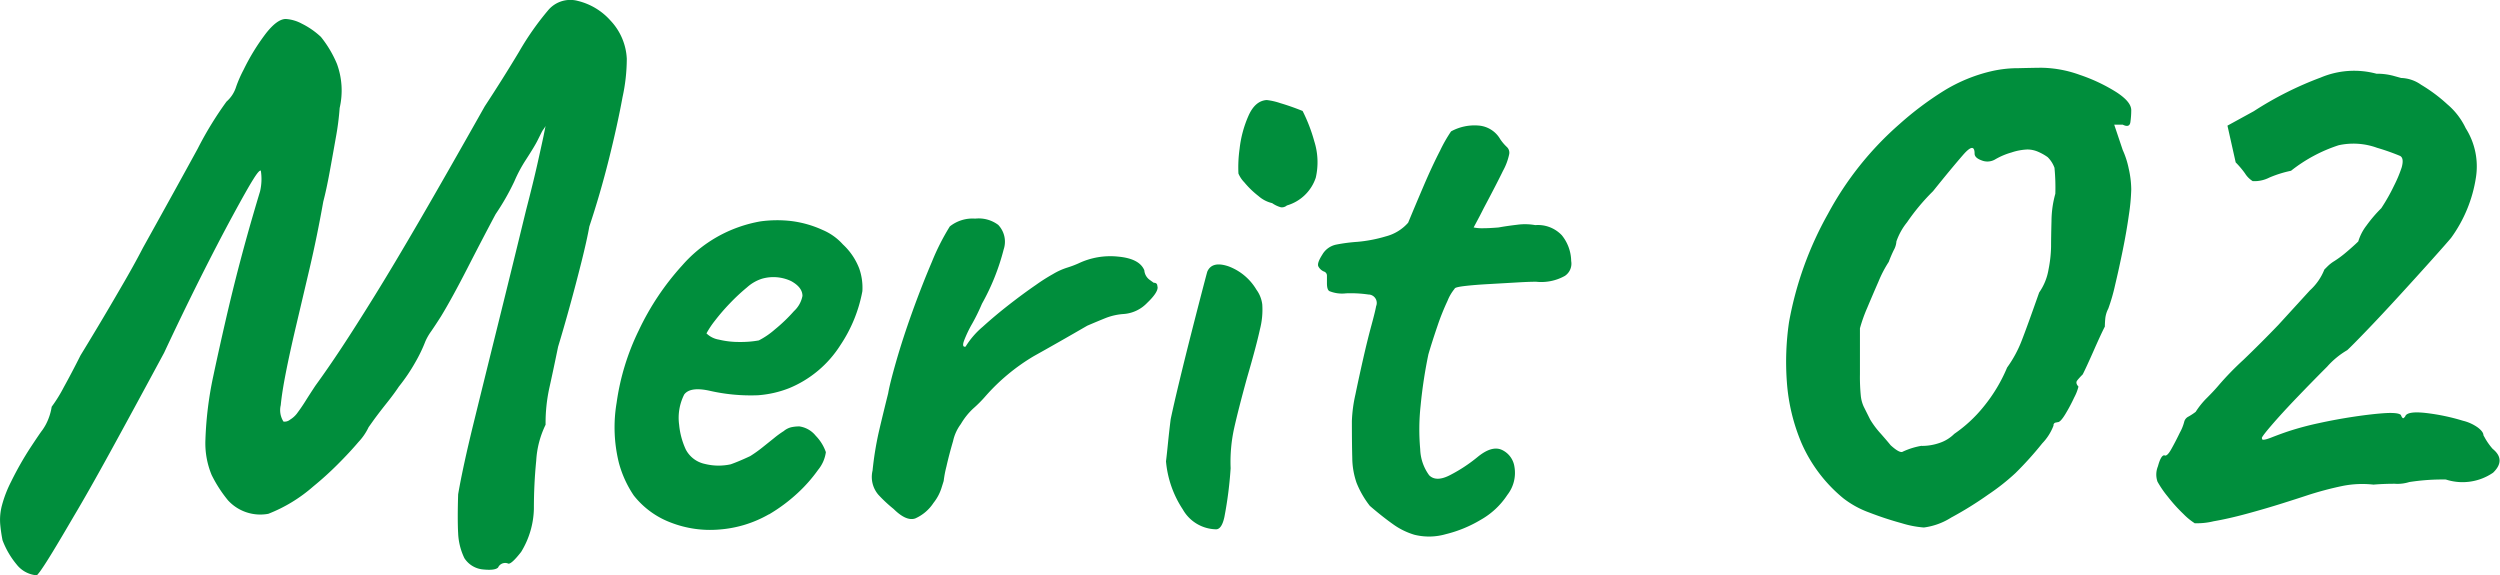
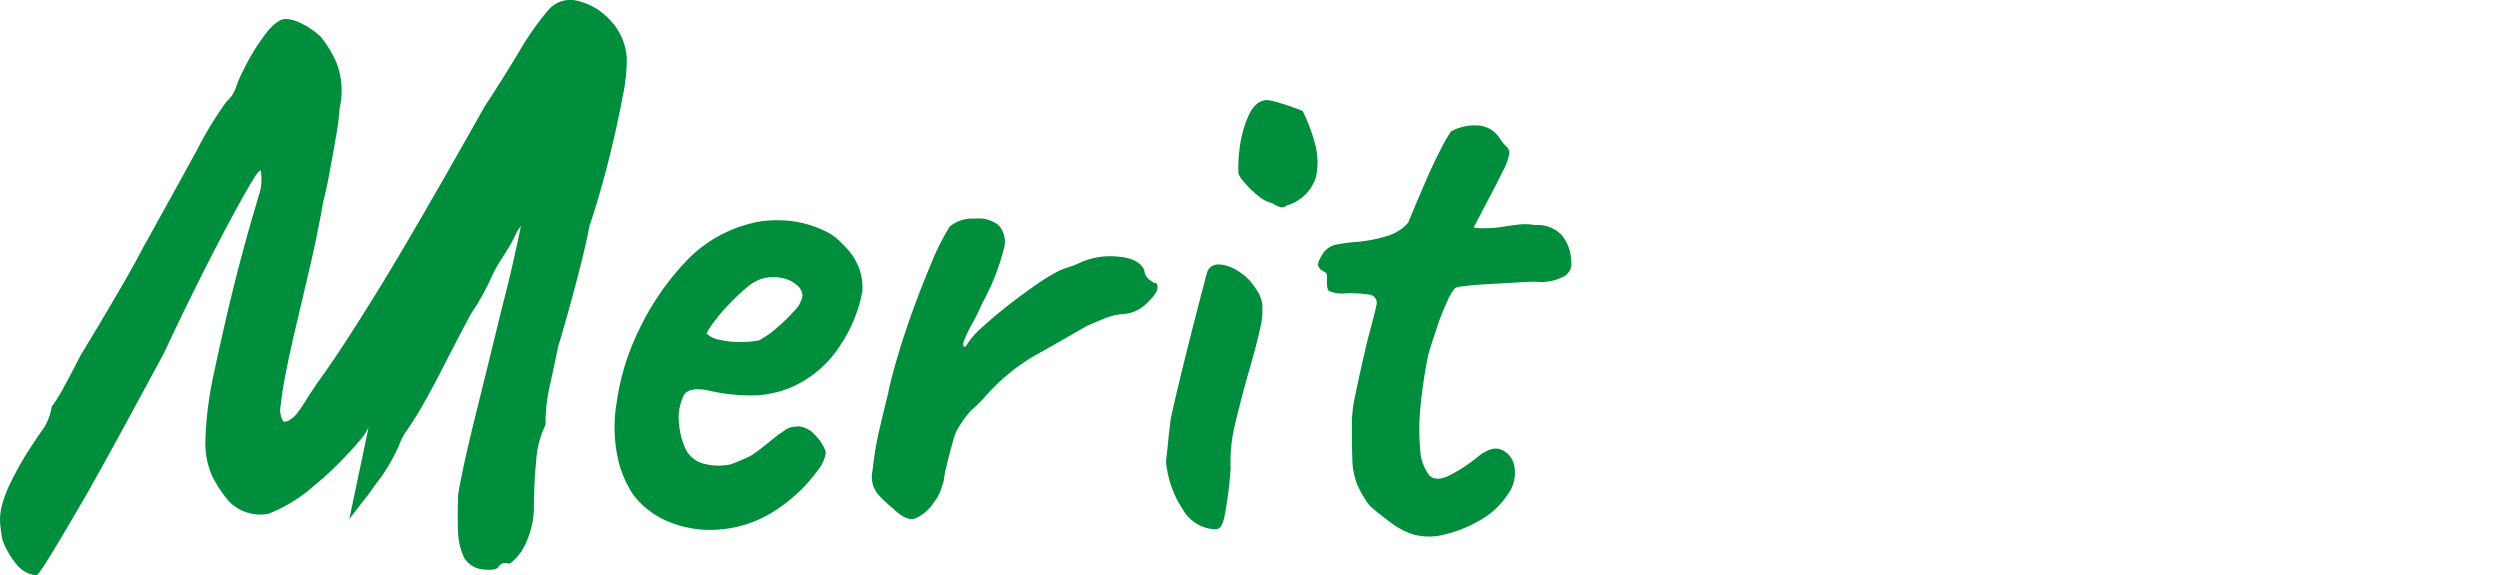
<svg xmlns="http://www.w3.org/2000/svg" width="70.474" height="16.218">
  <g id="reason" transform="translate(-346.809 -1084.058)" fill="#008e3c">
-     <path id="パス_471" data-name="パス 471" d="M14.85 1.056q-.088.088-.418.055A.7.7 0 0113.9.792a1.779 1.779 0 01-.176-.7q-.022-.4 0-1.1.132-.77.44-2.024t.693-2.805q.385-1.551.781-3.179.2-.77.319-1.3t.176-.8l.055-.275a.578.578 0 01-.055.088.578.578 0 00-.055.088l-.044.088-.077.154q-.077.154-.319.528a4 4 0 00-.33.616 6.79 6.79 0 01-.528.924q-.352.66-.792 1.518t-.748 1.364q-.154.242-.275.418a1.587 1.587 0 00-.165.286 4.183 4.183 0 01-.286.594 5.073 5.073 0 01-.462.682q-.132.2-.341.462t-.363.473L11.2-2.9a1.6 1.6 0 01-.286.418q-.242.286-.583.627a9.071 9.071 0 01-.693.627 4.278 4.278 0 01-1.265.77 1.234 1.234 0 01-1.135-.378 3.693 3.693 0 01-.462-.715 2.333 2.333 0 01-.176-1 10.107 10.107 0 01.22-1.782q.154-.726.341-1.54t.385-1.573q.2-.759.363-1.32t.231-.781a1.524 1.524 0 00.022-.583q-.044-.033-.22.253-.154.242-.572 1.012t-.935 1.8q-.517 1.034-1 2.068Q4.532-3.322 3.916-2.2T2.9-.407Q2.508.264 2.3.605t-.308.484a1.592 1.592 0 01-.143.187.8.8 0 01-.573-.308A2.382 2.382 0 01.88.286a4.377 4.377 0 01-.066-.462 1.586 1.586 0 01.055-.539 3.353 3.353 0 01.253-.649 9.1 9.1 0 01.55-.968q.264-.4.33-.484a1.428 1.428 0 00.176-.33 1.584 1.584 0 00.088-.33 4.135 4.135 0 00.341-.55q.231-.418.473-.9.176-.286.484-.8t.66-1.122q.352-.6.616-1.111.968-1.741 1.54-2.788a9.915 9.915 0 01.814-1.331.92.92 0 00.275-.429 3.575 3.575 0 01.209-.473A6.053 6.053 0 018.305-14q.319-.407.561-.407a1.107 1.107 0 01.451.132 2.235 2.235 0 01.539.374 3.141 3.141 0 01.451.759 2.181 2.181 0 01.077 1.243 7.7 7.7 0 01-.11.847q-.088.5-.176.979t-.176.814q-.176.99-.385 1.881l-.385 1.636q-.176.748-.286 1.309t-.143.913a.6.6 0 00.077.462.24.24 0 00.187-.055.7.7 0 00.187-.165q.132-.176.242-.352t.284-.44q.352-.484.737-1.067t.924-1.452q.539-.869 1.287-2.156t1.826-3.2q.506-.77.968-1.54a7.986 7.986 0 01.836-1.188.816.816 0 01.825-.242 1.8 1.8 0 01.913.55 1.683 1.683 0 01.462 1.078 5.12 5.12 0 01-.121 1.089q-.143.781-.385 1.749t-.55 1.892q-.066.374-.22.99t-.33 1.254q-.176.638-.33 1.144-.154.748-.253 1.188a4.639 4.639 0 00-.1 1.012 2.646 2.646 0 00-.264 1.012q-.066.66-.066 1.364A2.43 2.43 0 0115.5.616q-.275.352-.363.33a.219.219 0 00-.287.11zm7.634-1.5a3.3 3.3 0 01-1.4.429 3.064 3.064 0 01-1.375-.2 2.412 2.412 0 01-1.034-.759 3.064 3.064 0 01-.418-.913 4.168 4.168 0 01-.066-1.7 6.759 6.759 0 01.627-2.046 7.427 7.427 0 011.221-1.826 3.78 3.78 0 011.584-1.078 3.761 3.761 0 01.627-.165 3.488 3.488 0 01.847-.011 3.015 3.015 0 01.9.253 1.6 1.6 0 01.572.407 1.813 1.813 0 01.462.682 1.638 1.638 0 01.088.638 4.053 4.053 0 01-.619 1.519A3.115 3.115 0 0123.056-4a2.992 2.992 0 01-.88.2 5.2 5.2 0 01-1.386-.132q-.528-.11-.693.11a1.457 1.457 0 00-.143.858 2.133 2.133 0 00.187.693.791.791 0 00.539.407 1.6 1.6 0 00.726.011q.22-.077.55-.231a3.6 3.6 0 00.341-.242l.33-.264a2.642 2.642 0 01.275-.2.518.518 0 01.22-.11 1.119 1.119 0 01.22-.022.722.722 0 01.462.264 1.242 1.242 0 01.286.462 1 1 0 01-.22.5 4.182 4.182 0 01-.583.66 4.7 4.7 0 01-.803.596zM22.2-5.346a2.223 2.223 0 00.451-.308 4.514 4.514 0 00.539-.517.781.781 0 00.24-.429q0-.242-.319-.418a1.169 1.169 0 00-.825-.066 1.155 1.155 0 00-.418.242 5.439 5.439 0 00-.484.451 5.741 5.741 0 00-.418.484 2.534 2.534 0 00-.242.363.652.652 0 00.352.176 2.4 2.4 0 00.583.066 2.8 2.8 0 00.541-.044zM26-.594a4.015 4.015 0 01-.429-.4.771.771 0 01-.165-.682 9.158 9.158 0 01.176-1.089q.11-.473.264-1.089.044-.264.226-.9t.451-1.386q.269-.748.555-1.419a6.491 6.491 0 01.506-1 1.03 1.03 0 01.715-.22.917.917 0 01.649.176.687.687 0 01.154.693 6.334 6.334 0 01-.612 1.53 5.593 5.593 0 01-.275.561 3.372 3.372 0 00-.231.484q-.066.187.044.165a2.332 2.332 0 01.484-.561q.352-.319.748-.627t.748-.55a5.1 5.1 0 01.484-.308A1.9 1.9 0 0130.9-7.4a2.8 2.8 0 00.319-.121 2.09 2.09 0 011.111-.187q.6.055.737.385a.365.365 0 00.143.264l.121.088q.088 0 .1.066l.011.066q0 .154-.3.44a1.015 1.015 0 01-.649.308 1.713 1.713 0 00-.506.11q-.22.088-.528.22-.836.484-1.507.858a5.648 5.648 0 00-1.375 1.144 3.5 3.5 0 01-.33.33 1.92 1.92 0 00-.352.44 1.243 1.243 0 00-.22.484q-.11.374-.187.715a3.088 3.088 0 00-.077.407l-.066.209a1.3 1.3 0 01-.22.407 1.193 1.193 0 01-.517.44q-.252.085-.608-.267zm9.064.572a1.1 1.1 0 01-.913-.561 2.92 2.92 0 01-.473-1.353q.022-.176.055-.506t.077-.682q.088-.418.247-1.077t.33-1.331q.171-.672.3-1.167t.154-.583q.132-.308.594-.154a1.537 1.537 0 01.792.66.882.882 0 01.165.418 2.209 2.209 0 01-.066.7q-.1.462-.363 1.364-.242.88-.363 1.419a4.409 4.409 0 00-.1 1.133 11.043 11.043 0 01-.176 1.375q-.08.367-.256.345zm2.024-9.13a.224.224 0 01-.165.055.814.814 0 01-.253-.119.885.885 0 01-.385-.2 2.5 2.5 0 01-.4-.387.8.8 0 01-.165-.247 3.717 3.717 0 01.033-.7 3.166 3.166 0 01.247-.921q.187-.429.517-.451a1.835 1.835 0 01.385.088q.3.088.627.22a4.581 4.581 0 01.33.858 1.947 1.947 0 01.041 1.023 1.214 1.214 0 01-.808.781zm3.59 9.284a2.02 2.02 0 01-.616-.308q-.308-.22-.638-.506a2.643 2.643 0 01-.374-.649 2.2 2.2 0 01-.121-.7q-.011-.407-.011-1.045a4.022 4.022 0 01.1-.748q.1-.484.22-1.012t.231-.935q.11-.407.132-.539a.238.238 0 00-.22-.33 3.411 3.411 0 00-.627-.033.945.945 0 01-.451-.055q-.088-.022-.088-.231v-.209a.121.121 0 00-.088-.121.316.316 0 01-.154-.143q-.044-.088.11-.33a.588.588 0 01.4-.286 4.8 4.8 0 01.593-.077 3.987 3.987 0 00.8-.154 1.256 1.256 0 00.628-.385q.2-.484.44-1.045t.462-.99a4.084 4.084 0 01.308-.539 1.374 1.374 0 01.77-.165.771.771 0 01.616.385 1.282 1.282 0 00.187.22.22.22 0 01.066.2 1.684 1.684 0 01-.176.473q-.165.341-.539 1.045-.11.22-.2.385l-.088.165a1.173 1.173 0 00.264.022q.176 0 .44-.022.242-.044.528-.077a1.637 1.637 0 01.506.011.926.926 0 01.748.286 1.181 1.181 0 01.264.726.415.415 0 01-.176.418A1.361 1.361 0 0144.11-7q-.2 0-.567.022l-.767.044q-.4.022-.68.055t-.282.077a1.26 1.26 0 00-.2.341 6.569 6.569 0 00-.286.715q-.143.418-.253.792a13.414 13.414 0 00-.22 1.452 6.227 6.227 0 00-.011 1.221 1.311 1.311 0 00.253.737q.2.2.6-.011a4.354 4.354 0 00.759-.5q.4-.33.682-.209a.623.623 0 01.363.484 1.006 1.006 0 01-.201.79 2.165 2.165 0 01-.748.7 3.578 3.578 0 01-.99.407 1.708 1.708 0 01-.884.015z" transform="translate(346 1099)" />
-     <path id="パス_472" data-name="パス 472" d="M7.042-.072a2.835 2.835 0 01-.622-.12 9.313 9.313 0 01-.912-.3 2.681 2.681 0 01-.732-.4A4.182 4.182 0 013.6-2.436a5.376 5.376 0 01-.42-1.74 7.726 7.726 0 01.06-1.68 9.753 9.753 0 011.1-3.06 9.03 9.03 0 012.02-2.532 9.061 9.061 0 011.248-.936 4.5 4.5 0 011.344-.552 3.351 3.351 0 01.756-.084q.492-.012.66-.012a3.29 3.29 0 011.068.2 4.834 4.834 0 011.02.48q.432.276.432.516a2.373 2.373 0 01-.024.336q-.024.168-.216.072h-.24l.24.715a2.411 2.411 0 01.168.521 2.733 2.733 0 01.072.588 5.621 5.621 0 01-.065.708q-.065.468-.173 1t-.216.984a5.2 5.2 0 01-.194.672.777.777 0 00-.084.276q-.012.132-.012.228-.1.192-.312.672t-.312.676q-.1.1-.156.172t.036.172a1.324 1.324 0 01-.12.307 4.753 4.753 0 01-.254.476q-.134.219-.207.219l-.061.012a.075.075 0 00-.061.085 1.468 1.468 0 01-.317.5 9.654 9.654 0 01-.756.839A6.179 6.179 0 018.856-1a10.037 10.037 0 01-1.044.648 1.891 1.891 0 01-.77.28zm-.058-2.3a1.515 1.515 0 00.5-.084 1.065 1.065 0 00.416-.256 3.872 3.872 0 00.828-.768 4.44 4.44 0 00.66-1.1 3.356 3.356 0 00.412-.76q.156-.4.492-1.356a1.581 1.581 0 00.264-.648 3.618 3.618 0 00.072-.648q0-.264.012-.72a2.906 2.906 0 01.108-.768 5.754 5.754 0 00-.024-.732.809.809 0 00-.192-.3 1.407 1.407 0 00-.252-.144.765.765 0 00-.324-.072 1.613 1.613 0 00-.444.084 1.959 1.959 0 00-.468.2.43.43 0 01-.372.024q-.2-.072-.2-.192 0-.336-.324.036T7.3-9.552a5.986 5.986 0 00-.732.876 1.79 1.79 0 00-.3.54.566.566 0 01-.072.24 3.523 3.523 0 00-.144.336 3.287 3.287 0 00-.288.552q-.168.384-.324.756a4.333 4.333 0 00-.2.564v1.3a5.355 5.355 0 00.024.6.974.974 0 00.084.312l.18.36a2.45 2.45 0 00.3.4q.2.228.276.324.264.24.348.18a2.066 2.066 0 01.532-.164zm7.7 2.184a1.755 1.755 0 01-.324-.264 4.475 4.475 0 01-.444-.492 2.843 2.843 0 01-.288-.42.609.609 0 01.012-.432q.084-.312.18-.312.072.048.194-.168t.243-.468a1.267 1.267 0 00.122-.3.225.225 0 01.125-.156 1.781 1.781 0 00.2-.132 2.279 2.279 0 01.324-.4q.2-.2.324-.348a8.4 8.4 0 01.7-.72q.5-.48.984-.984l.888-.972a1.566 1.566 0 00.408-.588l.084-.084a1.052 1.052 0 01.2-.156 2.927 2.927 0 00.324-.24q.2-.168.348-.312a1.377 1.377 0 01.228-.444 3.921 3.921 0 01.42-.492 5.3 5.3 0 00.36-.636 3.667 3.667 0 00.216-.516q.072-.264-.048-.324a6.38 6.38 0 00-.648-.228 1.946 1.946 0 00-1.08-.072 4.3 4.3 0 00-1.344.72 3.231 3.231 0 00-.612.192.922.922 0 01-.468.1.677.677 0 01-.216-.216 2.473 2.473 0 00-.264-.312L15.6-11.4l.744-.408a9.665 9.665 0 011.884-.948 2.423 2.423 0 011.572-.108 1.792 1.792 0 01.48.06l.216.06a1.027 1.027 0 01.564.192 4.458 4.458 0 01.74.552 1.994 1.994 0 01.516.672 2.008 2.008 0 01.288 1.392 3.892 3.892 0 01-.7 1.7q-.12.144-.528.6t-.924 1.02q-.516.564-.936 1t-.54.545a2.3 2.3 0 00-.564.463q-.4.4-.84.858t-.744.813q-.3.35-.252.35-.024.09.252-.018t.492-.18a8.471 8.471 0 01.852-.228q.492-.108.993-.183t.876-.1q.375-.021.447.051.048.12.084.084l.036-.036q.048-.168.612-.1a5.857 5.857 0 011.02.216 1.207 1.207 0 01.42.192q.156.12.156.216l.06.108a1.813 1.813 0 00.2.276q.384.312.012.672a1.521 1.521 0 01-1.332.192 6.108 6.108 0 00-1.032.072 1.093 1.093 0 01-.408.048q-.312 0-.6.024a2.851 2.851 0 00-.864.036 9.3 9.3 0 00-1.032.276q-.216.072-.672.216t-.984.288q-.528.144-.948.216a1.967 1.967 0 01-.528.057z" transform="translate(394 1099)" />
+     <path id="パス_471" data-name="パス 471" d="M14.85 1.056q-.088.088-.418.055A.7.7 0 0113.9.792a1.779 1.779 0 01-.176-.7q-.022-.4 0-1.1.132-.77.44-2.024q.385-1.551.781-3.179.2-.77.319-1.3t.176-.8l.055-.275a.578.578 0 01-.055.088.578.578 0 00-.055.088l-.044.088-.077.154q-.077.154-.319.528a4 4 0 00-.33.616 6.79 6.79 0 01-.528.924q-.352.66-.792 1.518t-.748 1.364q-.154.242-.275.418a1.587 1.587 0 00-.165.286 4.183 4.183 0 01-.286.594 5.073 5.073 0 01-.462.682q-.132.2-.341.462t-.363.473L11.2-2.9a1.6 1.6 0 01-.286.418q-.242.286-.583.627a9.071 9.071 0 01-.693.627 4.278 4.278 0 01-1.265.77 1.234 1.234 0 01-1.135-.378 3.693 3.693 0 01-.462-.715 2.333 2.333 0 01-.176-1 10.107 10.107 0 01.22-1.782q.154-.726.341-1.54t.385-1.573q.2-.759.363-1.32t.231-.781a1.524 1.524 0 00.022-.583q-.044-.033-.22.253-.154.242-.572 1.012t-.935 1.8q-.517 1.034-1 2.068Q4.532-3.322 3.916-2.2T2.9-.407Q2.508.264 2.3.605t-.308.484a1.592 1.592 0 01-.143.187.8.8 0 01-.573-.308A2.382 2.382 0 01.88.286a4.377 4.377 0 01-.066-.462 1.586 1.586 0 01.055-.539 3.353 3.353 0 01.253-.649 9.1 9.1 0 01.55-.968q.264-.4.33-.484a1.428 1.428 0 00.176-.33 1.584 1.584 0 00.088-.33 4.135 4.135 0 00.341-.55q.231-.418.473-.9.176-.286.484-.8t.66-1.122q.352-.6.616-1.111.968-1.741 1.54-2.788a9.915 9.915 0 01.814-1.331.92.92 0 00.275-.429 3.575 3.575 0 01.209-.473A6.053 6.053 0 018.305-14q.319-.407.561-.407a1.107 1.107 0 01.451.132 2.235 2.235 0 01.539.374 3.141 3.141 0 01.451.759 2.181 2.181 0 01.077 1.243 7.7 7.7 0 01-.11.847q-.088.5-.176.979t-.176.814q-.176.99-.385 1.881l-.385 1.636q-.176.748-.286 1.309t-.143.913a.6.6 0 00.077.462.24.24 0 00.187-.055.7.7 0 00.187-.165q.132-.176.242-.352t.284-.44q.352-.484.737-1.067t.924-1.452q.539-.869 1.287-2.156t1.826-3.2q.506-.77.968-1.54a7.986 7.986 0 01.836-1.188.816.816 0 01.825-.242 1.8 1.8 0 01.913.55 1.683 1.683 0 01.462 1.078 5.12 5.12 0 01-.121 1.089q-.143.781-.385 1.749t-.55 1.892q-.066.374-.22.99t-.33 1.254q-.176.638-.33 1.144-.154.748-.253 1.188a4.639 4.639 0 00-.1 1.012 2.646 2.646 0 00-.264 1.012q-.066.66-.066 1.364A2.43 2.43 0 0115.5.616q-.275.352-.363.33a.219.219 0 00-.287.11zm7.634-1.5a3.3 3.3 0 01-1.4.429 3.064 3.064 0 01-1.375-.2 2.412 2.412 0 01-1.034-.759 3.064 3.064 0 01-.418-.913 4.168 4.168 0 01-.066-1.7 6.759 6.759 0 01.627-2.046 7.427 7.427 0 011.221-1.826 3.78 3.78 0 011.584-1.078 3.761 3.761 0 01.627-.165 3.488 3.488 0 01.847-.011 3.015 3.015 0 01.9.253 1.6 1.6 0 01.572.407 1.813 1.813 0 01.462.682 1.638 1.638 0 01.088.638 4.053 4.053 0 01-.619 1.519A3.115 3.115 0 0123.056-4a2.992 2.992 0 01-.88.2 5.2 5.2 0 01-1.386-.132q-.528-.11-.693.11a1.457 1.457 0 00-.143.858 2.133 2.133 0 00.187.693.791.791 0 00.539.407 1.6 1.6 0 00.726.011q.22-.077.55-.231a3.6 3.6 0 00.341-.242l.33-.264a2.642 2.642 0 01.275-.2.518.518 0 01.22-.11 1.119 1.119 0 01.22-.022.722.722 0 01.462.264 1.242 1.242 0 01.286.462 1 1 0 01-.22.5 4.182 4.182 0 01-.583.66 4.7 4.7 0 01-.803.596zM22.2-5.346a2.223 2.223 0 00.451-.308 4.514 4.514 0 00.539-.517.781.781 0 00.24-.429q0-.242-.319-.418a1.169 1.169 0 00-.825-.066 1.155 1.155 0 00-.418.242 5.439 5.439 0 00-.484.451 5.741 5.741 0 00-.418.484 2.534 2.534 0 00-.242.363.652.652 0 00.352.176 2.4 2.4 0 00.583.066 2.8 2.8 0 00.541-.044zM26-.594a4.015 4.015 0 01-.429-.4.771.771 0 01-.165-.682 9.158 9.158 0 01.176-1.089q.11-.473.264-1.089.044-.264.226-.9t.451-1.386q.269-.748.555-1.419a6.491 6.491 0 01.506-1 1.03 1.03 0 01.715-.22.917.917 0 01.649.176.687.687 0 01.154.693 6.334 6.334 0 01-.612 1.53 5.593 5.593 0 01-.275.561 3.372 3.372 0 00-.231.484q-.066.187.044.165a2.332 2.332 0 01.484-.561q.352-.319.748-.627t.748-.55a5.1 5.1 0 01.484-.308A1.9 1.9 0 0130.9-7.4a2.8 2.8 0 00.319-.121 2.09 2.09 0 011.111-.187q.6.055.737.385a.365.365 0 00.143.264l.121.088q.088 0 .1.066l.011.066q0 .154-.3.44a1.015 1.015 0 01-.649.308 1.713 1.713 0 00-.506.11q-.22.088-.528.22-.836.484-1.507.858a5.648 5.648 0 00-1.375 1.144 3.5 3.5 0 01-.33.33 1.92 1.92 0 00-.352.44 1.243 1.243 0 00-.22.484q-.11.374-.187.715a3.088 3.088 0 00-.077.407l-.066.209a1.3 1.3 0 01-.22.407 1.193 1.193 0 01-.517.44q-.252.085-.608-.267zm9.064.572a1.1 1.1 0 01-.913-.561 2.92 2.92 0 01-.473-1.353q.022-.176.055-.506t.077-.682q.088-.418.247-1.077t.33-1.331q.171-.672.3-1.167t.154-.583q.132-.308.594-.154a1.537 1.537 0 01.792.66.882.882 0 01.165.418 2.209 2.209 0 01-.066.7q-.1.462-.363 1.364-.242.88-.363 1.419a4.409 4.409 0 00-.1 1.133 11.043 11.043 0 01-.176 1.375q-.08.367-.256.345zm2.024-9.13a.224.224 0 01-.165.055.814.814 0 01-.253-.119.885.885 0 01-.385-.2 2.5 2.5 0 01-.4-.387.8.8 0 01-.165-.247 3.717 3.717 0 01.033-.7 3.166 3.166 0 01.247-.921q.187-.429.517-.451a1.835 1.835 0 01.385.088q.3.088.627.22a4.581 4.581 0 01.33.858 1.947 1.947 0 01.041 1.023 1.214 1.214 0 01-.808.781zm3.59 9.284a2.02 2.02 0 01-.616-.308q-.308-.22-.638-.506a2.643 2.643 0 01-.374-.649 2.2 2.2 0 01-.121-.7q-.011-.407-.011-1.045a4.022 4.022 0 01.1-.748q.1-.484.22-1.012t.231-.935q.11-.407.132-.539a.238.238 0 00-.22-.33 3.411 3.411 0 00-.627-.033.945.945 0 01-.451-.055q-.088-.022-.088-.231v-.209a.121.121 0 00-.088-.121.316.316 0 01-.154-.143q-.044-.088.11-.33a.588.588 0 01.4-.286 4.8 4.8 0 01.593-.077 3.987 3.987 0 00.8-.154 1.256 1.256 0 00.628-.385q.2-.484.44-1.045t.462-.99a4.084 4.084 0 01.308-.539 1.374 1.374 0 01.77-.165.771.771 0 01.616.385 1.282 1.282 0 00.187.22.22.22 0 01.066.2 1.684 1.684 0 01-.176.473q-.165.341-.539 1.045-.11.22-.2.385l-.088.165a1.173 1.173 0 00.264.022q.176 0 .44-.022.242-.044.528-.077a1.637 1.637 0 01.506.011.926.926 0 01.748.286 1.181 1.181 0 01.264.726.415.415 0 01-.176.418A1.361 1.361 0 0144.11-7q-.2 0-.567.022l-.767.044q-.4.022-.68.055t-.282.077a1.26 1.26 0 00-.2.341 6.569 6.569 0 00-.286.715q-.143.418-.253.792a13.414 13.414 0 00-.22 1.452 6.227 6.227 0 00-.011 1.221 1.311 1.311 0 00.253.737q.2.2.6-.011a4.354 4.354 0 00.759-.5q.4-.33.682-.209a.623.623 0 01.363.484 1.006 1.006 0 01-.201.79 2.165 2.165 0 01-.748.7 3.578 3.578 0 01-.99.407 1.708 1.708 0 01-.884.015z" transform="translate(346 1099)" />
  </g>
</svg>